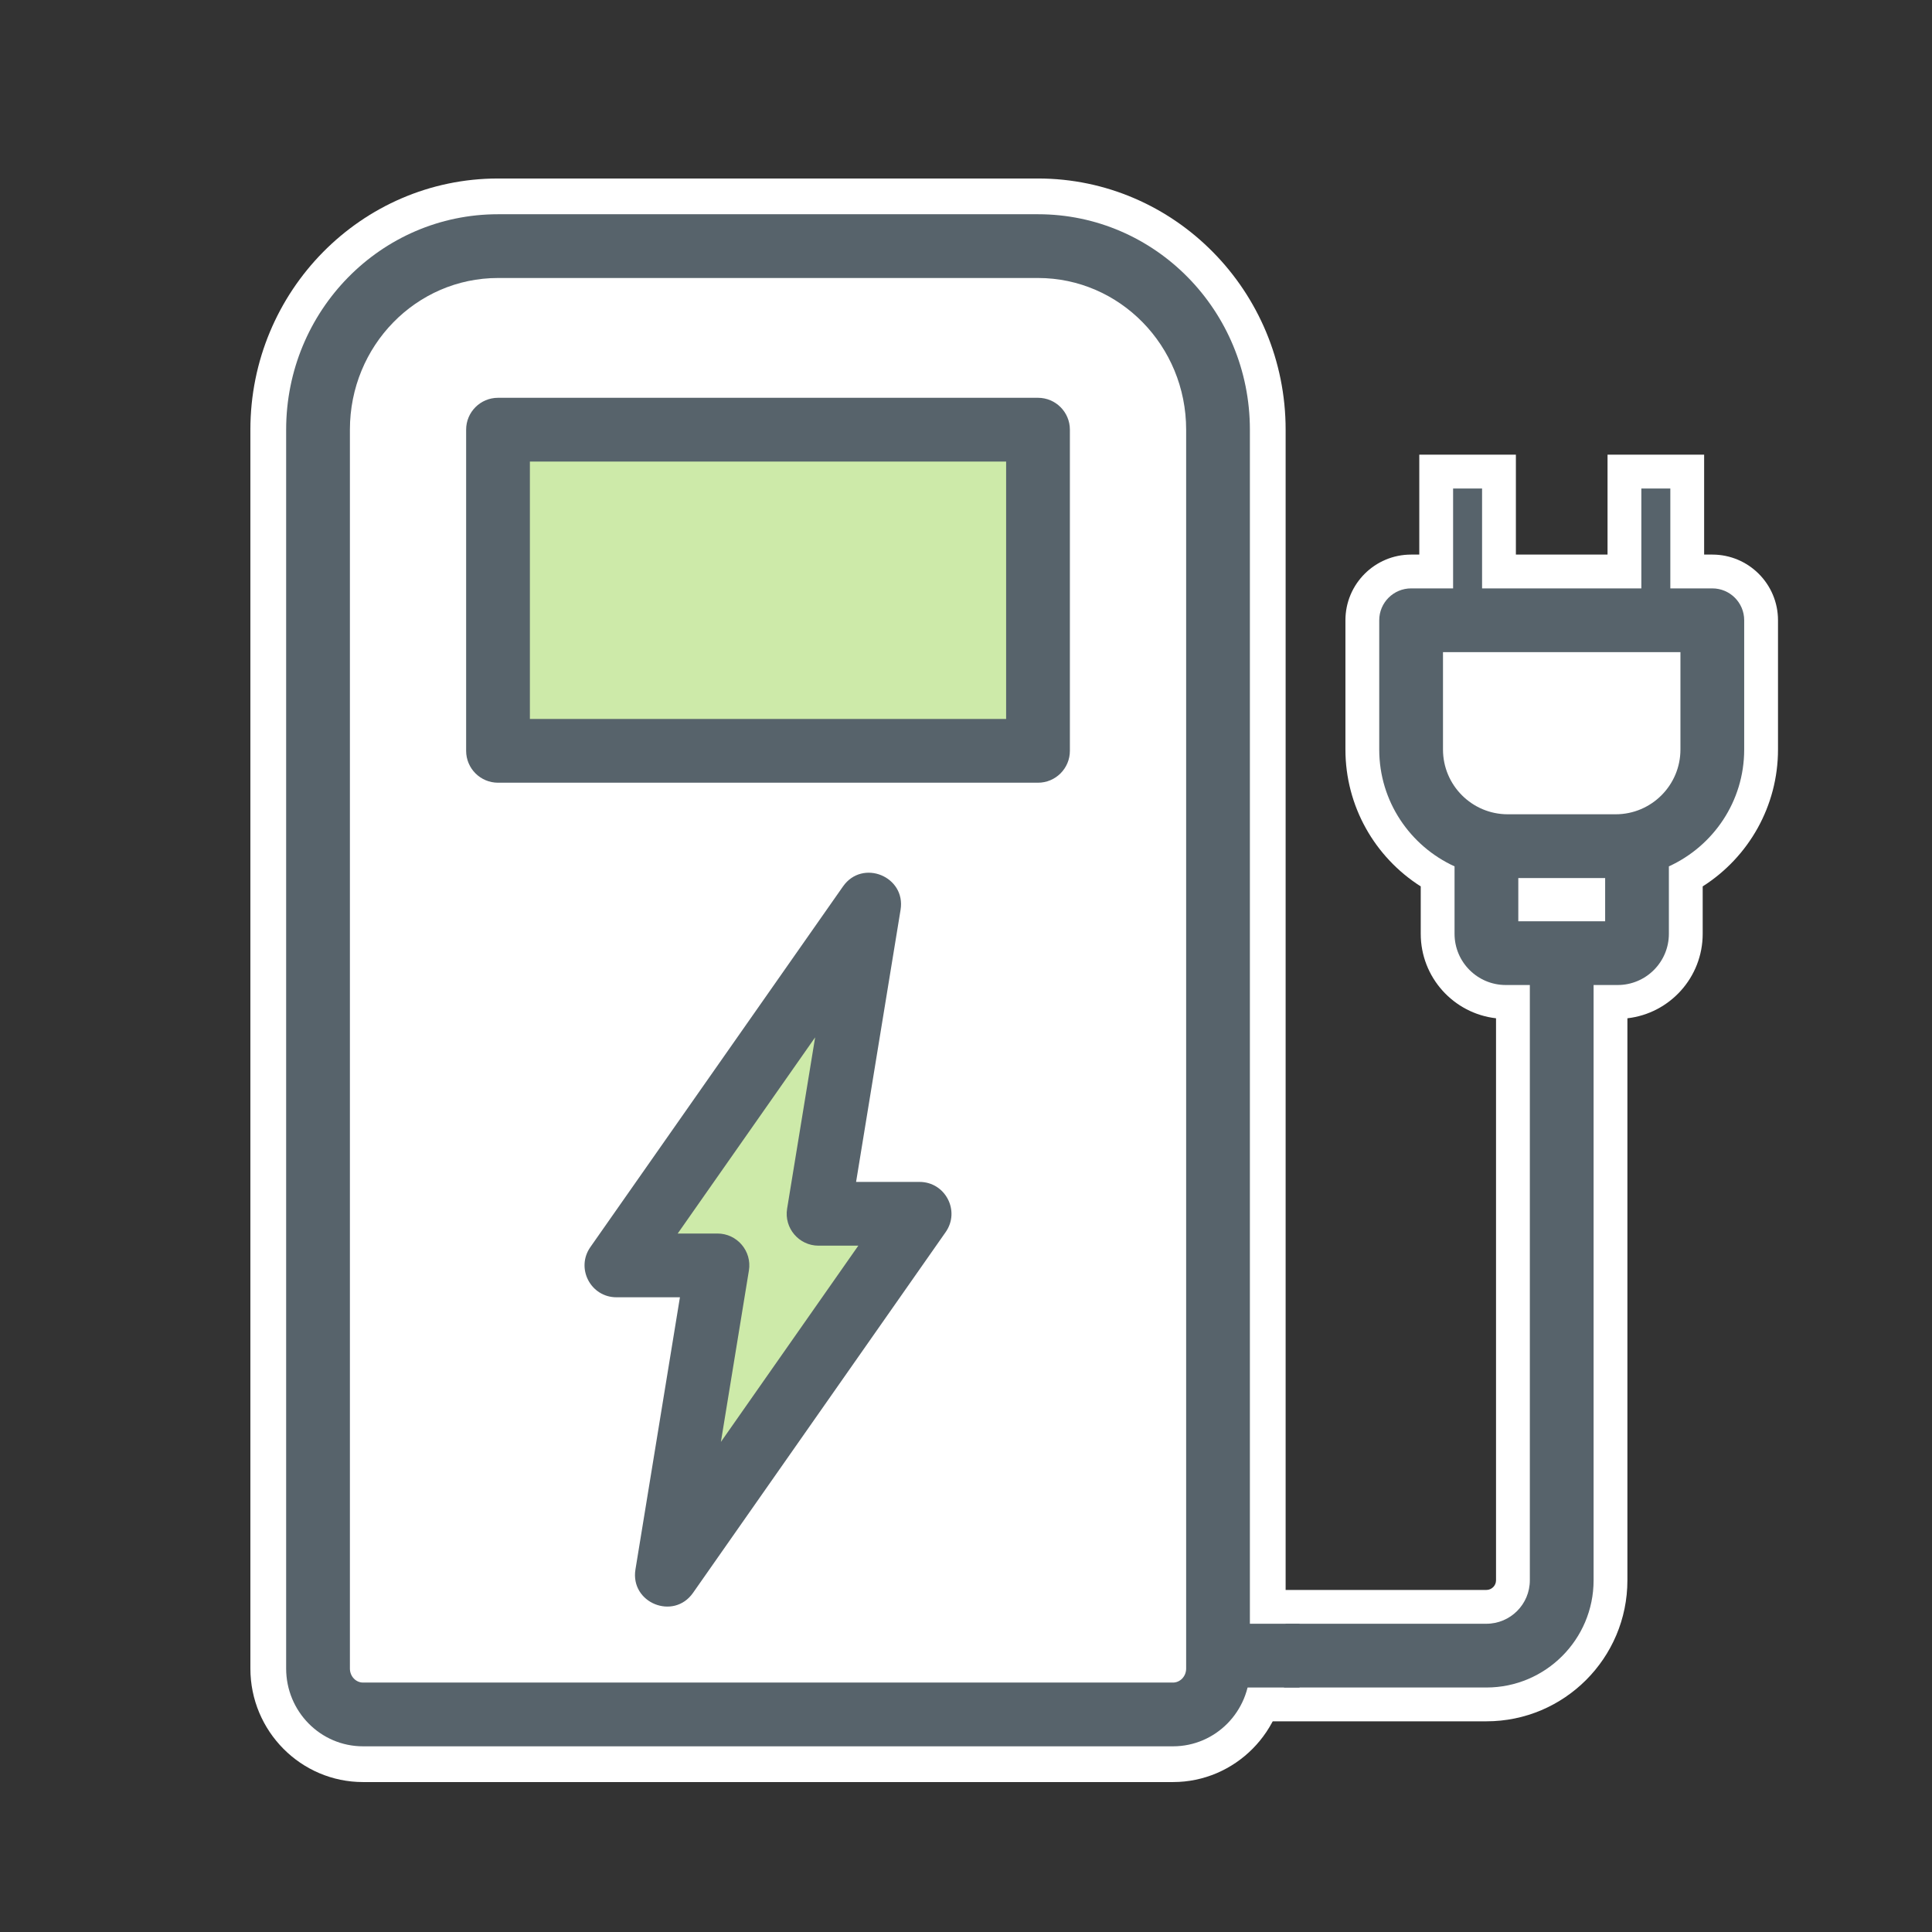
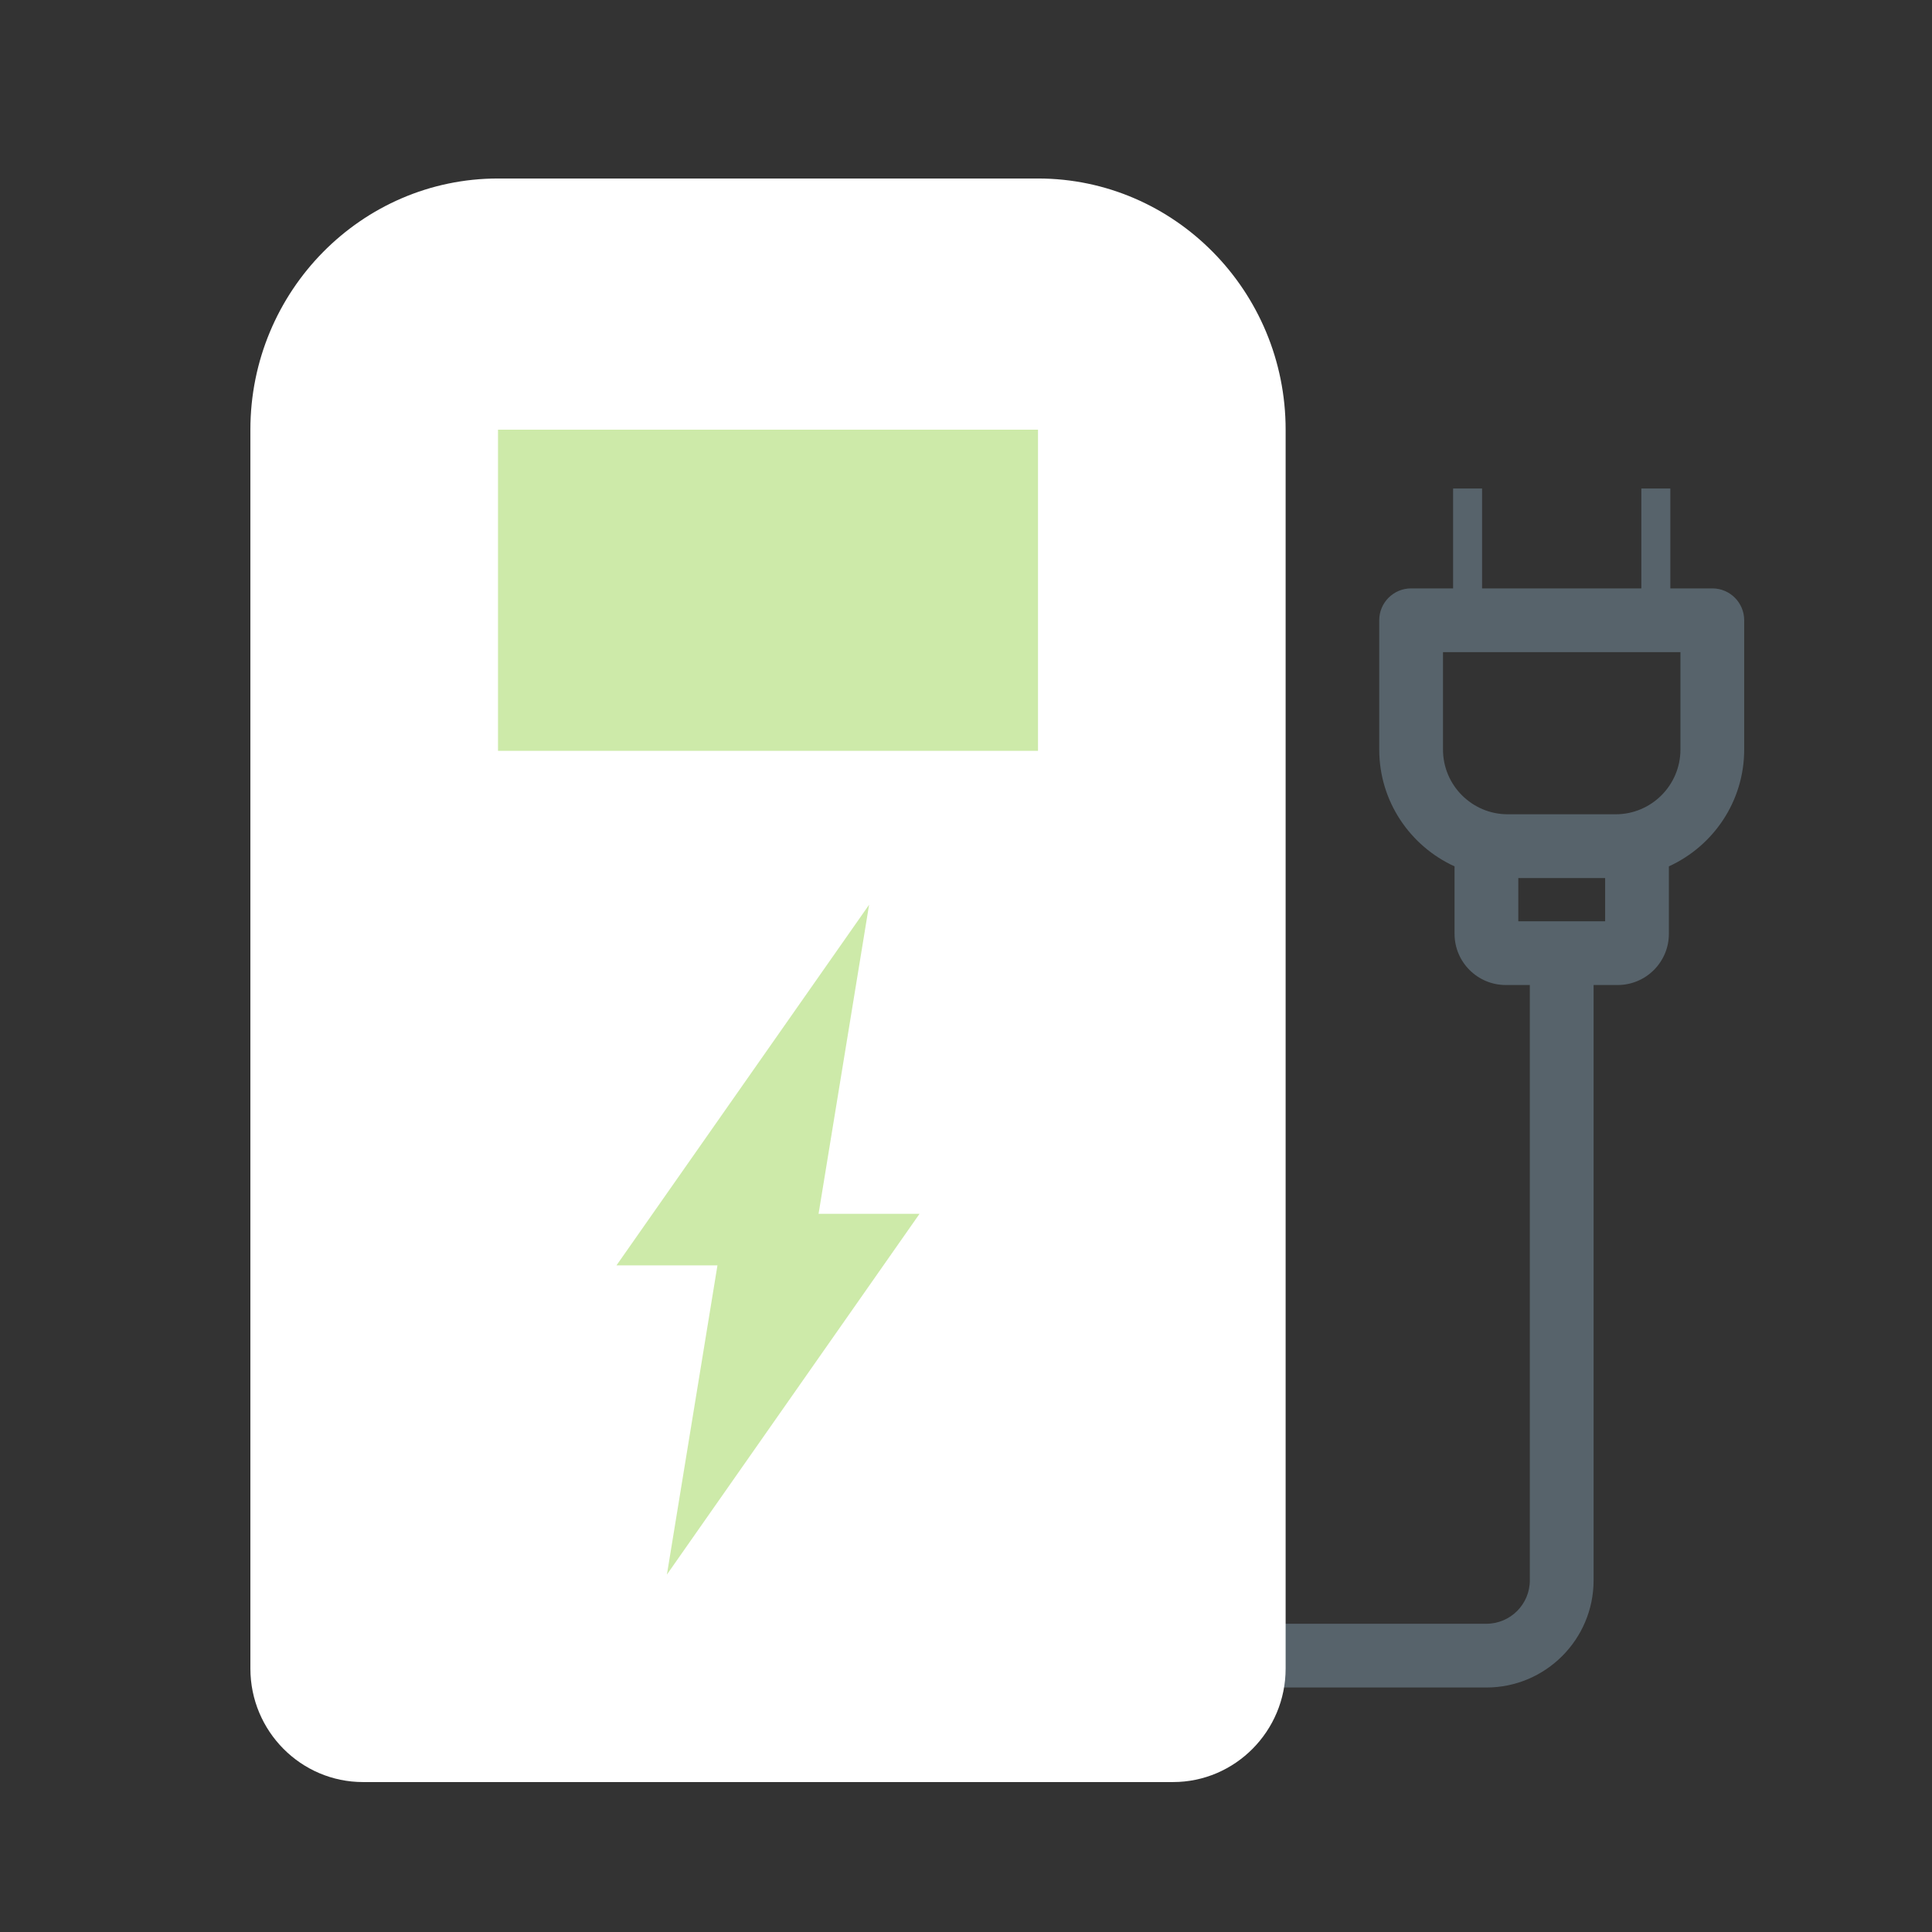
<svg xmlns="http://www.w3.org/2000/svg" width="100" height="100" viewBox="0 0 100 100">
  <rect x="0" y="0" width="100" height="100" fill="#333333" stroke="none" />
  <g fill="none" fill-rule="evenodd" transform="translate(12 9)">
-     <path fill="#FFF" fill-rule="nonzero" d="M76.206,19.705 L76.629,19.705 C78.507,19.705 80.029,21.227 80.029,23.105 L80.029,29.797 C80.029,32.716 78.518,35.362 76.131,36.88 L76.131,39.334 C76.131,41.593 74.426,43.456 72.234,43.706 L72.234,72.797 C72.234,76.824 68.963,80.095 64.937,80.095 L49.294,80.095 L49.294,73.295 L64.937,73.295 C65.21,73.295 65.434,73.071 65.434,72.797 L65.434,43.706 C63.242,43.456 61.537,41.593 61.537,39.334 L61.537,36.88 C59.15,35.362 57.639,32.716 57.639,29.797 L57.639,23.105 C57.639,21.227 59.161,19.705 61.039,19.705 L61.462,19.705 L61.462,14.534 L66.462,14.534 L66.462,19.705 L71.206,19.705 L71.206,14.534 L76.206,14.534 L76.206,19.705 Z" />
    <path fill="#57636B" d="M74.979,29.797 C74.979,31.644 73.476,33.147 71.629,33.147 L66.039,33.147 C64.192,33.147 62.689,31.644 62.689,29.797 L62.689,24.755 L74.979,24.755 L74.979,29.797 Z M66.587,38.684 L71.082,38.684 L71.082,36.447 L66.587,36.447 L66.587,38.684 Z M76.629,21.455 L74.456,21.455 L74.456,16.284 L72.956,16.284 L72.956,21.455 L64.712,21.455 L64.712,16.284 L63.212,16.284 L63.212,21.455 L61.039,21.455 C60.128,21.455 59.389,22.193 59.389,23.105 L59.389,29.797 C59.389,32.482 60.991,34.794 63.287,35.843 L63.287,39.334 C63.287,40.796 64.475,41.984 65.937,41.984 L67.184,41.984 L67.184,72.797 C67.184,74.037 66.176,75.045 64.937,75.045 L51.044,75.045 L51.044,78.345 L64.937,78.345 C67.996,78.345 70.484,75.857 70.484,72.797 L70.484,41.984 L71.731,41.984 C73.193,41.984 74.381,40.796 74.381,39.334 L74.381,35.843 C76.677,34.794 78.279,32.482 78.279,29.797 L78.279,23.105 C78.279,22.193 77.54,21.455 76.629,21.455 Z" />
    <path fill="#FFF" d="M6.79,81.489 C4.54,81.489 2.71,79.638 2.71,77.363 L2.71,13.24 C2.71,7.036 7.675,1.989 13.777,1.989 L41.727,1.989 C47.83,1.989 52.794,7.036 52.794,13.24 L52.794,77.363 C52.794,79.638 50.964,81.489 48.714,81.489 L6.79,81.489 Z" />
    <path fill="#FFF" d="M41.727,0.239 L13.777,0.239 C6.71,0.239 0.96,6.072 0.96,13.24 L0.96,77.363 C0.96,80.603 3.575,83.239 6.79,83.239 L48.714,83.239 C51.929,83.239 54.544,80.603 54.544,77.363 L54.544,70.241 L54.544,46.493 L54.544,41.741 L54.544,17.741 L54.544,13.24 C54.544,6.072 48.794,0.239 41.727,0.239 M41.727,3.739 C46.871,3.739 51.044,7.989 51.044,13.24 L51.044,17.741 L51.044,41.741 L51.044,46.493 L51.044,70.241 L51.044,77.363 C51.044,78.677 49.999,79.739 48.714,79.739 L6.79,79.739 C5.505,79.739 4.46,78.677 4.46,77.363 L4.46,13.24 C4.46,7.989 8.63,3.739 13.777,3.739 L41.727,3.739" />
-     <path fill="#57636B" fill-rule="nonzero" d="M52.694,77.363 C52.694,79.58 50.919,81.389 48.714,81.389 L6.79,81.389 C4.585,81.389 2.811,79.58 2.811,77.363 L2.811,13.241 C2.811,7.086 7.711,2.089 13.777,2.089 L41.727,2.089 C47.792,2.089 52.694,7.086 52.694,13.241 L52.694,77.363 Z M49.395,13.241 C49.395,8.895 45.955,5.389 41.727,5.389 L13.777,5.389 C9.548,5.389 6.111,8.894 6.111,13.241 L6.111,77.363 C6.111,77.771 6.422,78.089 6.79,78.089 L48.714,78.089 C49.083,78.089 49.395,77.771 49.395,77.363 L49.395,13.241 Z" />
    <polygon fill="#CDEAA9" points="22.519 72.5 25.135 56.497 19.908 56.497 32.985 37.828 30.369 53.826 35.596 53.826" />
-     <path fill="#57636B" fill-rule="nonzero" d="M32.426,55.476 L30.369,55.476 C29.352,55.476 28.577,54.564 28.741,53.56 L30.191,44.694 L23.078,54.847 L25.135,54.847 C26.153,54.847 26.928,55.759 26.763,56.763 L25.314,65.633 L32.426,55.476 Z M35.596,52.176 C36.931,52.176 37.713,53.679 36.948,54.772 L23.871,73.446 C22.864,74.884 20.608,73.965 20.891,72.234 L23.193,58.147 L19.908,58.147 C18.573,58.147 17.791,56.644 18.557,55.55 L31.634,36.881 C32.64,35.444 34.897,36.363 34.613,38.094 L32.311,52.176 L35.596,52.176 Z" />
    <polygon fill="#CDEAA9" points="13.777 29.863 41.727 29.863 41.727 13.24 13.777 13.24" />
-     <path fill="#57636B" fill-rule="nonzero" d="M13.777,31.513 C12.866,31.513 12.127,30.774 12.127,29.863 L12.127,13.24 C12.127,12.329 12.866,11.59 13.777,11.59 L41.727,11.59 C42.638,11.59 43.377,12.329 43.377,13.24 L43.377,29.863 C43.377,30.774 42.638,31.513 41.727,31.513 L13.777,31.513 Z M15.427,28.213 L40.077,28.213 L40.077,14.89 L15.427,14.89 L15.427,28.213 Z" />
-     <polygon fill="#57636B" points="49.764 78.345 55.264 78.345 55.264 75.045 49.764 75.045" />
  </g>
</svg>